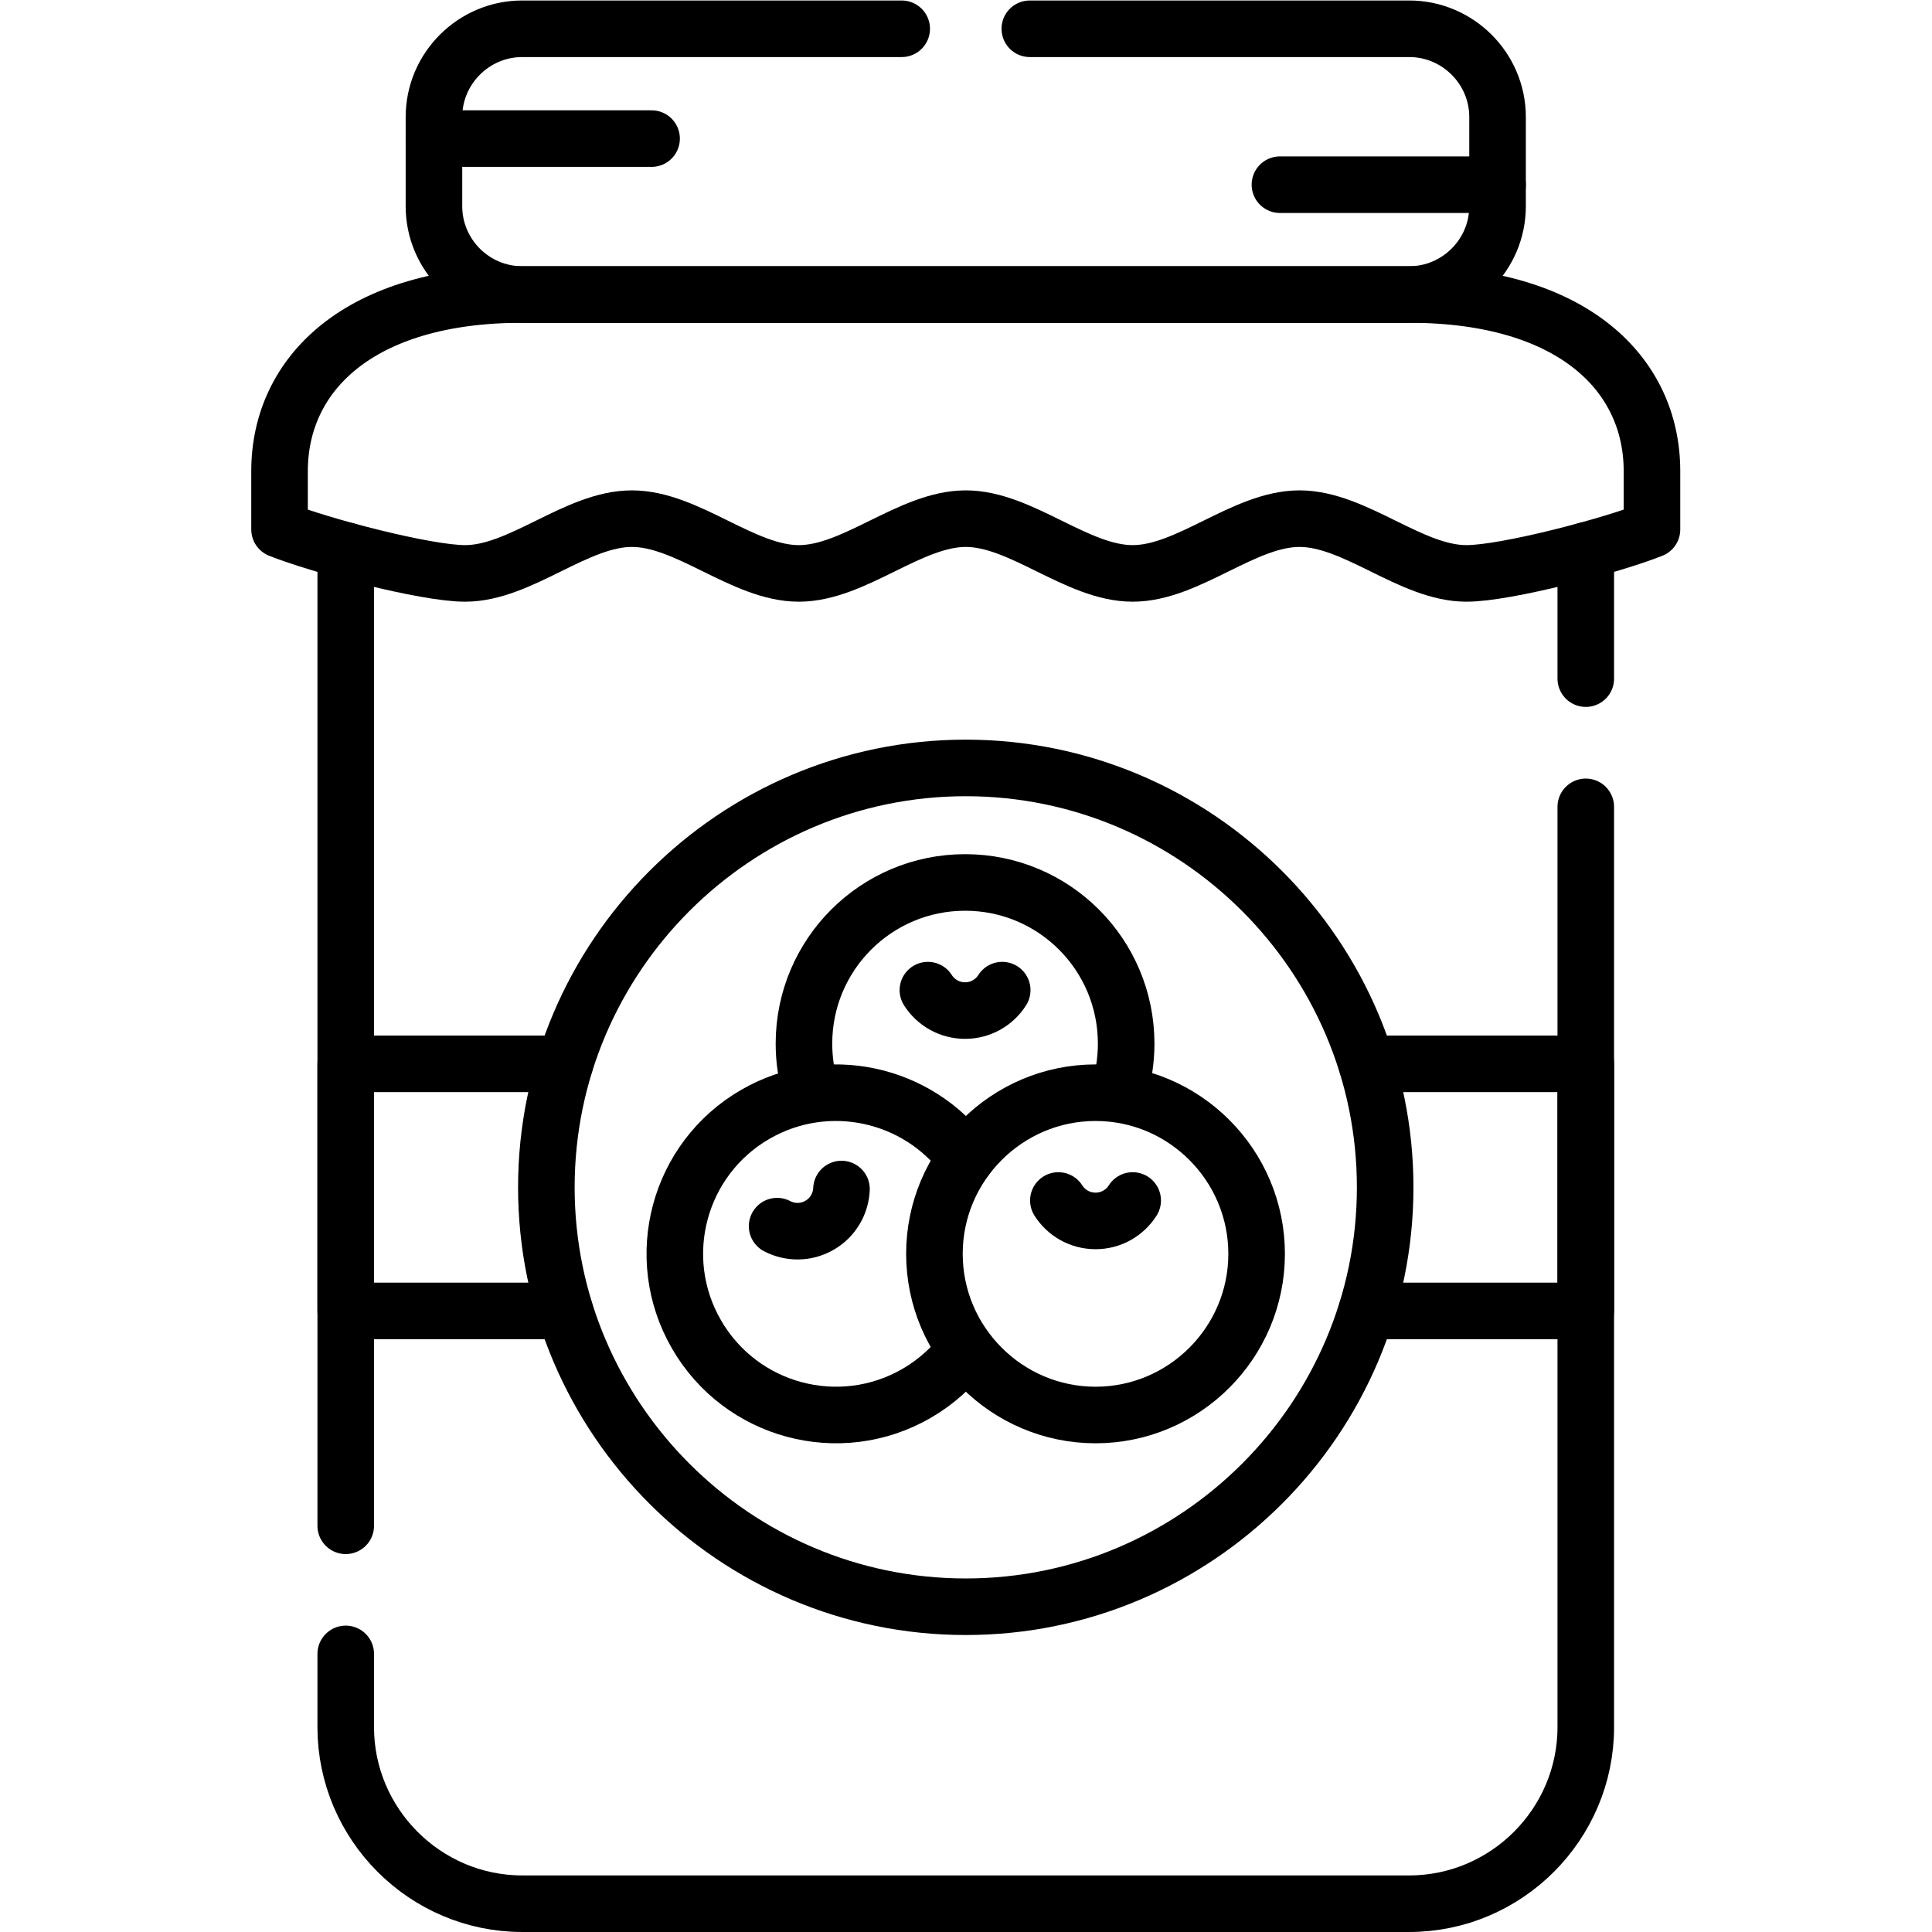
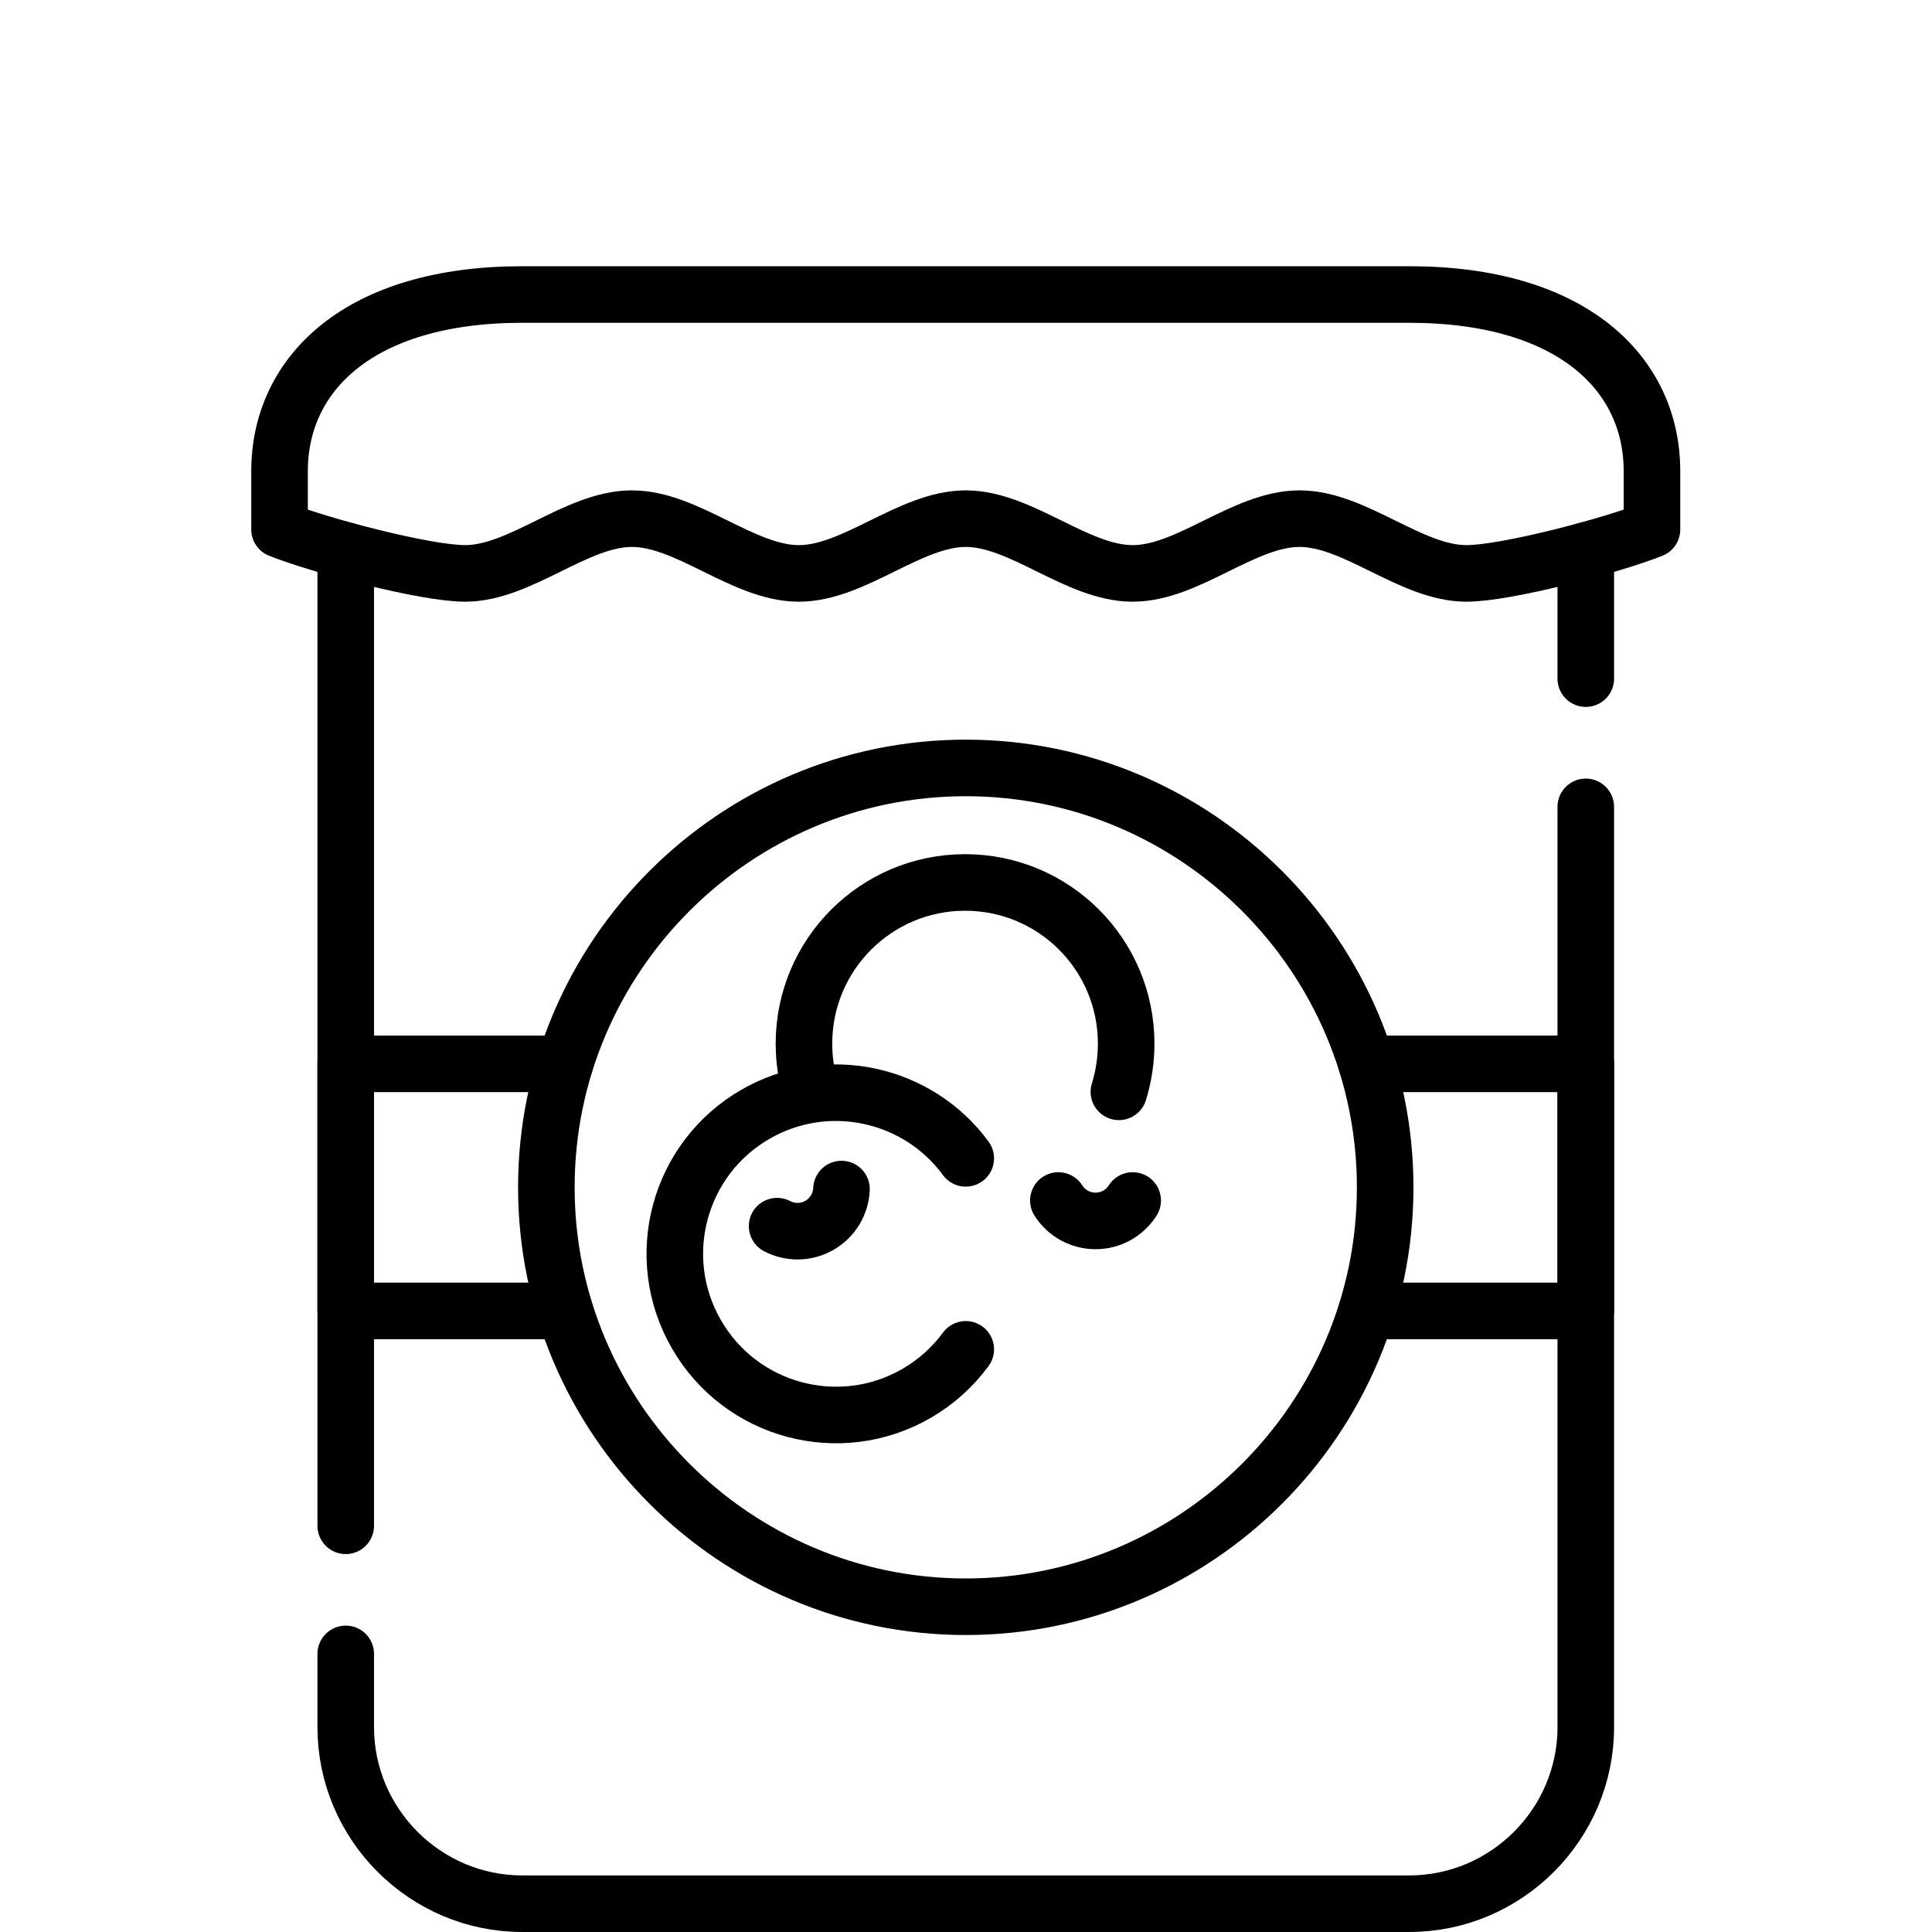
<svg xmlns="http://www.w3.org/2000/svg" version="1.1" id="svg1059" xml:space="preserve" width="682.667" height="682.667" viewBox="0 0 682.667 682.667">
  <defs id="defs1063">
    <clipPath clipPathUnits="userSpaceOnUse" id="clipPath1073">
      <path d="M 0,512 H 512 V 0 H 0 Z" id="path1071" />
    </clipPath>
  </defs>
  <g id="g1065" transform="matrix(1.333,0,0,-1.333,0,682.667)">
    <g id="g1067">
      <g id="g1069" clip-path="url(#clipPath1073)">
        <g id="g1075" transform="translate(91.645,107.677)">
          <path d="M 0,0 V 258.521 M 328.709,190.574 V -53.377 c 0,-25.739 -21.063,-46.8 -46.802,-46.8 H 46.772 C 21.062,-100.177 0,-79.116 0,-53.377 v 19.418 m 328.709,292.48 v -33.959" style="fill:none;stroke:#000000;stroke-width:14.995;stroke-linecap:round;stroke-linejoin:round;stroke-miterlimit:10;stroke-dasharray:none;stroke-opacity:1" id="path1077" />
        </g>
        <g id="g1079" transform="translate(239.019,504.5)">
-           <path d="m 0,0 h -100.602 c -12.84,0 -23.385,-10.516 -23.385,-23.386 v -23.669 c 0,-12.869 10.515,-23.386 23.385,-23.386 h 235.135 c 12.87,0 23.415,10.517 23.415,23.386 v 23.669 C 157.948,-10.516 147.403,0 134.533,0 H 33.961" style="fill:none;stroke:#000000;stroke-width:14.995;stroke-linecap:round;stroke-linejoin:round;stroke-miterlimit:10;stroke-dasharray:none;stroke-opacity:1" id="path1081" />
-         </g>
+           </g>
        <g id="g1083" transform="translate(211.752,360.131)">
          <path d="M 0,0 C 14.74,0 29.508,14.514 44.248,14.514 58.988,14.514 73.729,0 88.496,0 c 14.74,0 29.481,14.514 44.221,14.514 14.769,0 29.51,-14.514 44.251,-14.514 10.545,0 38.635,7.427 49.179,11.65 v 15.478 c 0,25.738 -21.06,46.8 -64.346,46.8 H -73.334 c -43.257,0 -64.317,-21.062 -64.317,-46.8 V 11.65 C -127.106,7.427 -99.017,0 -88.472,0 -73.73,0 -58.99,14.514 -44.25,14.514 -29.48,14.514 -14.74,0 0,0 Z" style="fill:none;stroke:#000000;stroke-width:14.995;stroke-linecap:round;stroke-linejoin:round;stroke-miterlimit:10;stroke-dasharray:none;stroke-opacity:1" id="path1085" />
        </g>
        <g id="g1087" transform="translate(362.272,230.134)">
          <path d="M 0,0 H 58.083 V -65.508 H 0 m -212.543,0 h -58.083 V 0 h 58.083" style="fill:none;stroke:#000000;stroke-width:14.995;stroke-linecap:round;stroke-linejoin:round;stroke-miterlimit:10;stroke-dasharray:none;stroke-opacity:1" id="path1089" />
        </g>
        <g id="g1091" transform="translate(256,86.218)">
          <path d="M 0,0 C 61.229,0 111.176,49.919 111.176,111.175 111.176,172.404 61.229,222.35 0,222.35 -61.229,222.35 -111.174,172.404 -111.174,111.175 -111.174,49.919 -61.229,0 0,0 Z" style="fill:none;stroke:#000000;stroke-width:14.995;stroke-linecap:round;stroke-linejoin:round;stroke-miterlimit:10;stroke-dasharray:none;stroke-opacity:1" id="path1093" />
        </g>
        <g id="g1095" transform="translate(214.756,223.671)">
          <path d="m 0,0 c -1.076,3.771 -1.645,7.739 -1.645,11.82 0,23.614 19.135,42.719 42.719,42.719 23.584,0 42.69,-19.105 42.69,-42.719 0,-4.45 -0.68,-8.73 -1.928,-12.784" style="fill:none;stroke:#000000;stroke-width:14.995;stroke-linecap:round;stroke-linejoin:round;stroke-miterlimit:10;stroke-dasharray:none;stroke-opacity:1" id="path1097" />
        </g>
        <g id="g1099" transform="translate(256,154.449)">
          <path d="M 0,0 C -3.402,-4.62 -7.768,-8.617 -13.039,-11.679 -33.477,-23.471 -59.584,-16.47 -71.377,3.969 -83.197,24.378 -76.195,50.514 -55.758,62.306 -36.709,73.304 -12.699,67.947 0,50.627" style="fill:none;stroke:#000000;stroke-width:14.995;stroke-linecap:round;stroke-linejoin:round;stroke-miterlimit:10;stroke-dasharray:none;stroke-opacity:1" id="path1101" />
        </g>
        <g id="g1103" transform="translate(223.06,196.94)">
          <path d="m 0,0 c -0.17,-3.855 -2.238,-7.541 -5.838,-9.61 -3.572,-2.069 -7.824,-2.013 -11.226,-0.226" style="fill:none;stroke:#000000;stroke-width:14.995;stroke-linecap:round;stroke-linejoin:round;stroke-miterlimit:10;stroke-dasharray:none;stroke-opacity:1" id="path1105" />
        </g>
        <g id="g1107" transform="translate(290.412,137.043)">
-           <path d="M 0,0 C 23.527,0 42.689,19.191 42.689,42.719 42.689,66.247 23.527,85.437 0,85.437 -23.527,85.437 -42.717,66.247 -42.717,42.719 -42.717,19.191 -23.527,0 0,0 Z" style="fill:none;stroke:#000000;stroke-width:14.995;stroke-linecap:round;stroke-linejoin:round;stroke-miterlimit:10;stroke-dasharray:none;stroke-opacity:1" id="path1109" />
+           <path d="M 0,0 Z" style="fill:none;stroke:#000000;stroke-width:14.995;stroke-linecap:round;stroke-linejoin:round;stroke-miterlimit:10;stroke-dasharray:none;stroke-opacity:1" id="path1109" />
        </g>
        <g id="g1111" transform="translate(300.248,193.907)">
          <path d="m 0,0 c -2.068,-3.26 -5.697,-5.415 -9.836,-5.415 -4.166,0 -7.795,2.155 -9.863,5.415" style="fill:none;stroke:#000000;stroke-width:14.995;stroke-linecap:round;stroke-linejoin:round;stroke-miterlimit:10;stroke-dasharray:none;stroke-opacity:1" id="path1113" />
        </g>
        <g id="g1115" transform="translate(265.666,249.665)">
-           <path d="m 0,0 c -2.068,-3.26 -5.697,-5.414 -9.836,-5.414 -4.168,0 -7.795,2.154 -9.865,5.414" style="fill:none;stroke:#000000;stroke-width:14.995;stroke-linecap:round;stroke-linejoin:round;stroke-miterlimit:10;stroke-dasharray:none;stroke-opacity:1" id="path1117" />
-         </g>
+           </g>
        <g id="g1119" transform="translate(115.032,475.389)">
-           <path d="M 0,0 H 57.687" style="fill:none;stroke:#000000;stroke-width:14.995;stroke-linecap:round;stroke-linejoin:round;stroke-miterlimit:10;stroke-dasharray:none;stroke-opacity:1" id="path1121" />
-         </g>
+           </g>
        <g id="g1123" transform="translate(339.281,463.171)">
-           <path d="M 0,0 H 57.687" style="fill:none;stroke:#000000;stroke-width:14.995;stroke-linecap:round;stroke-linejoin:round;stroke-miterlimit:10;stroke-dasharray:none;stroke-opacity:1" id="path1125" />
-         </g>
+           </g>
      </g>
    </g>
  </g>
</svg>